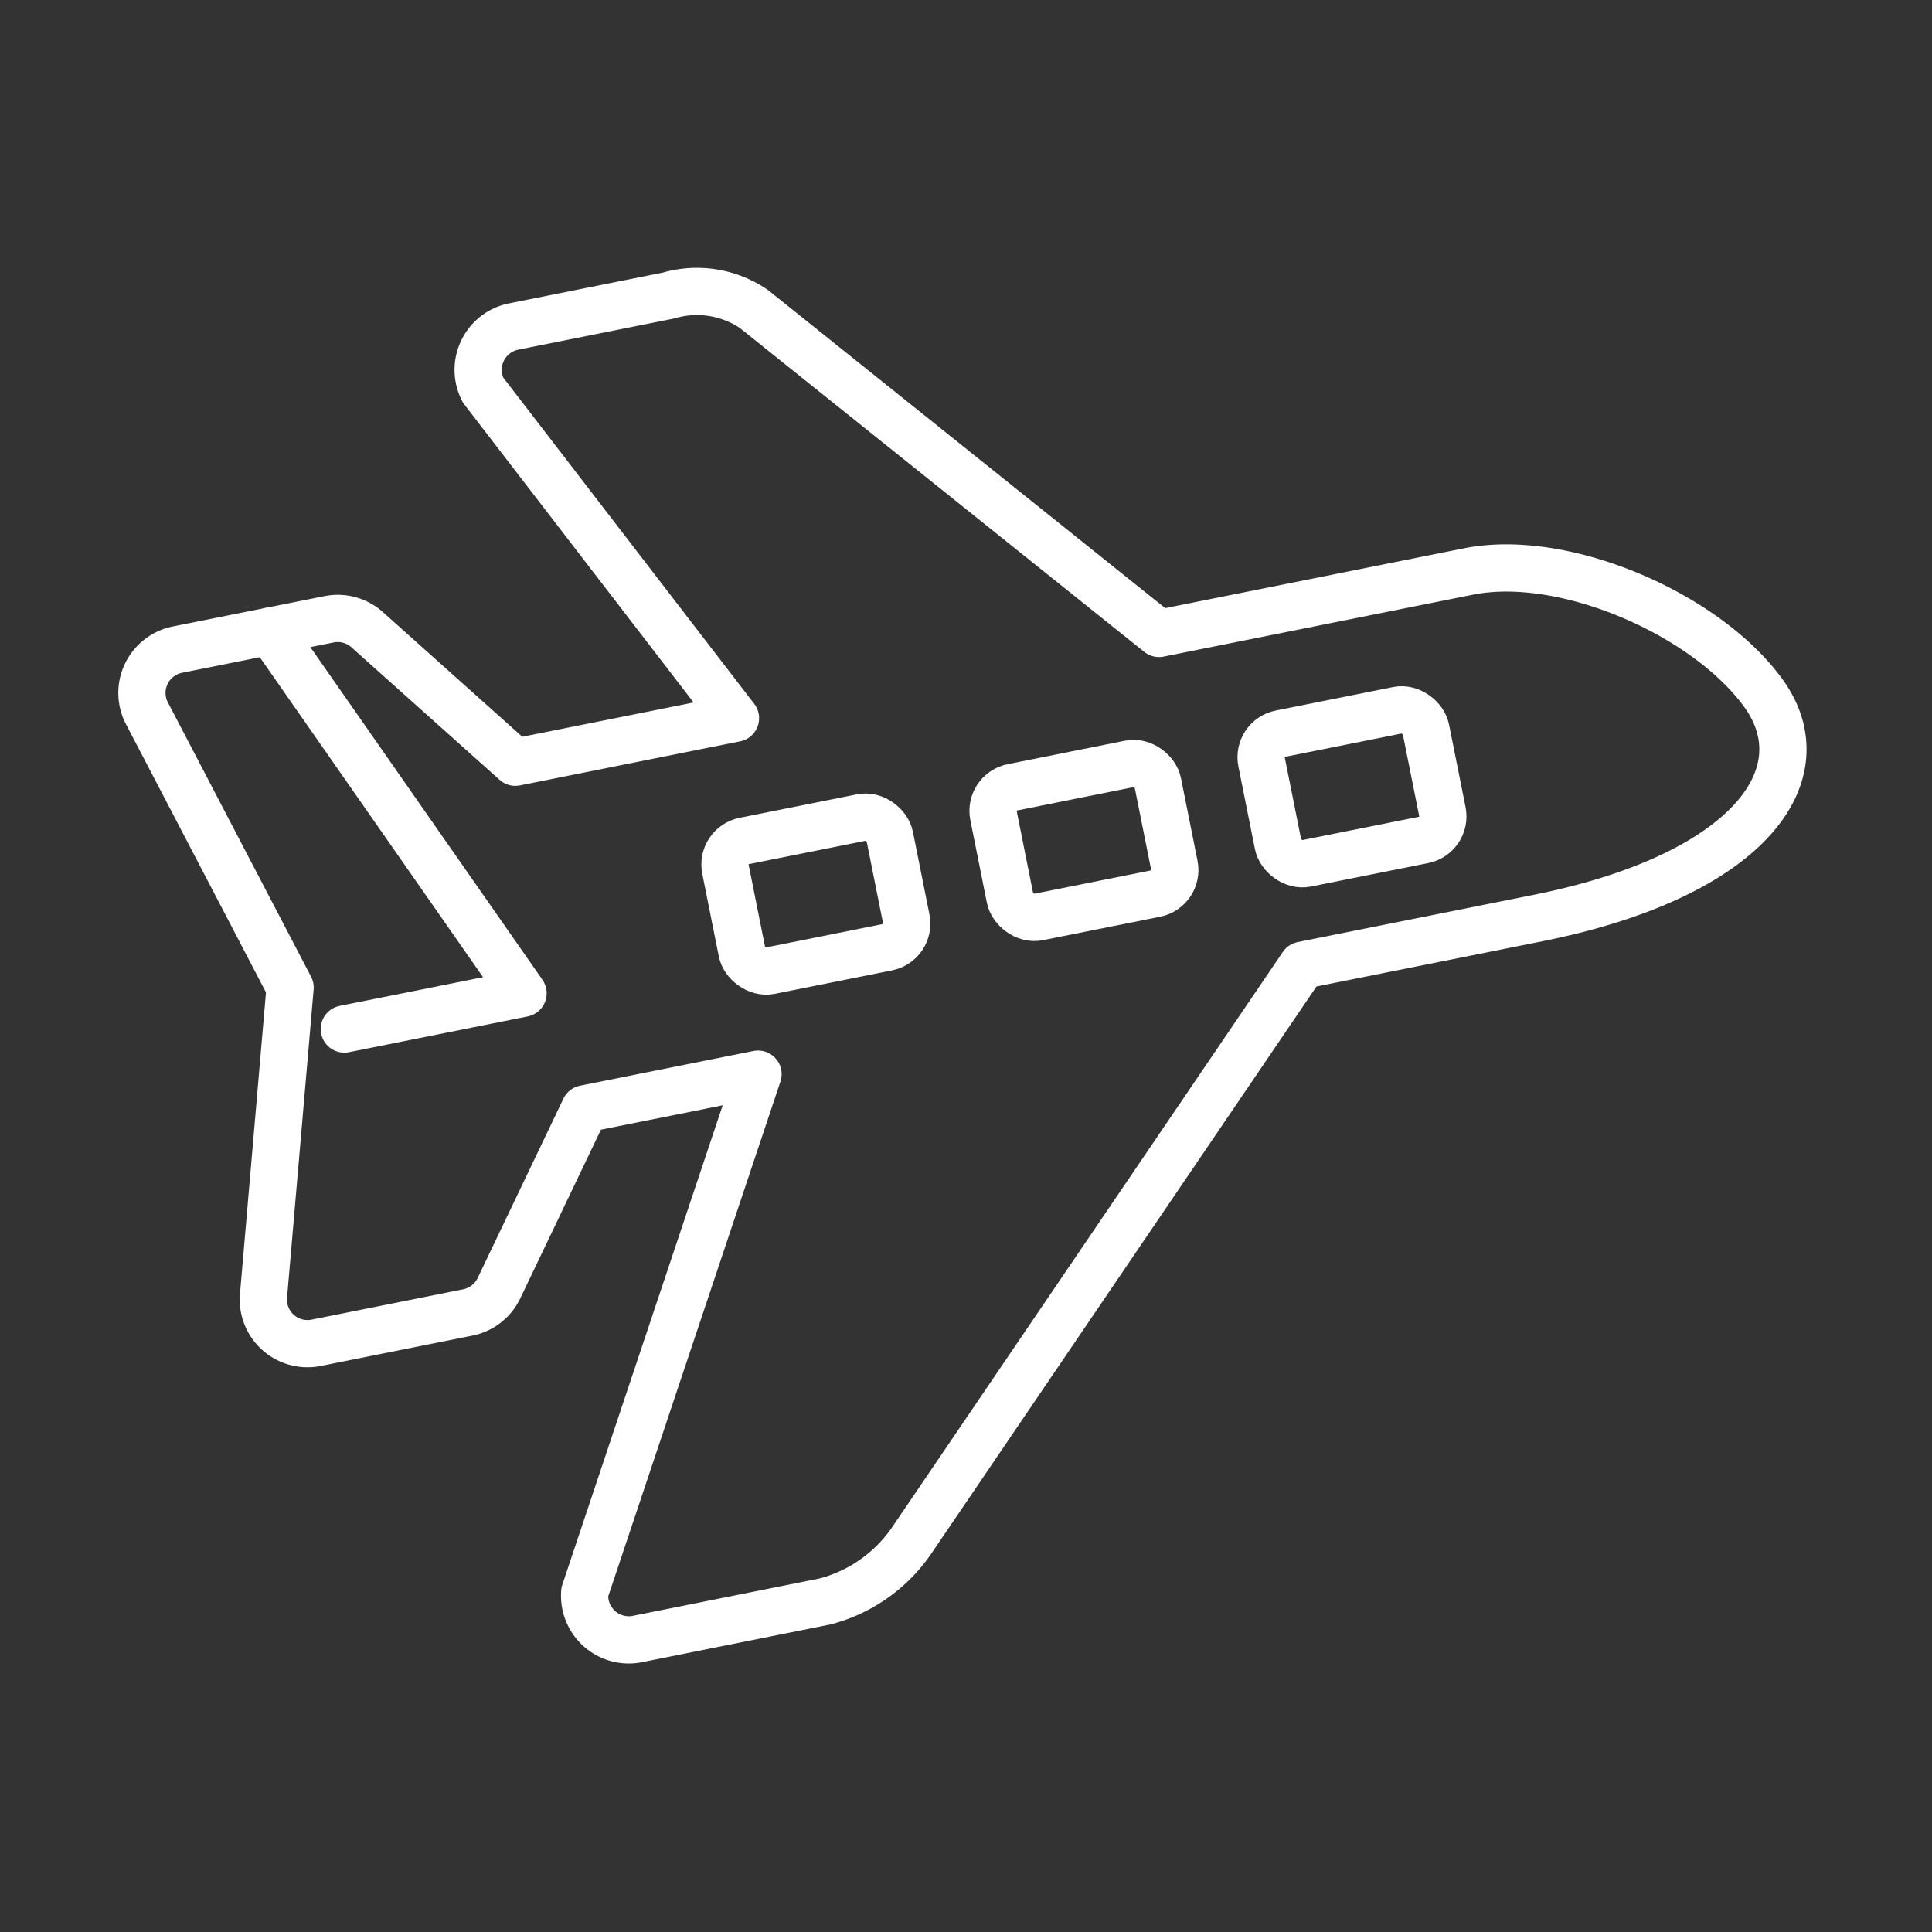
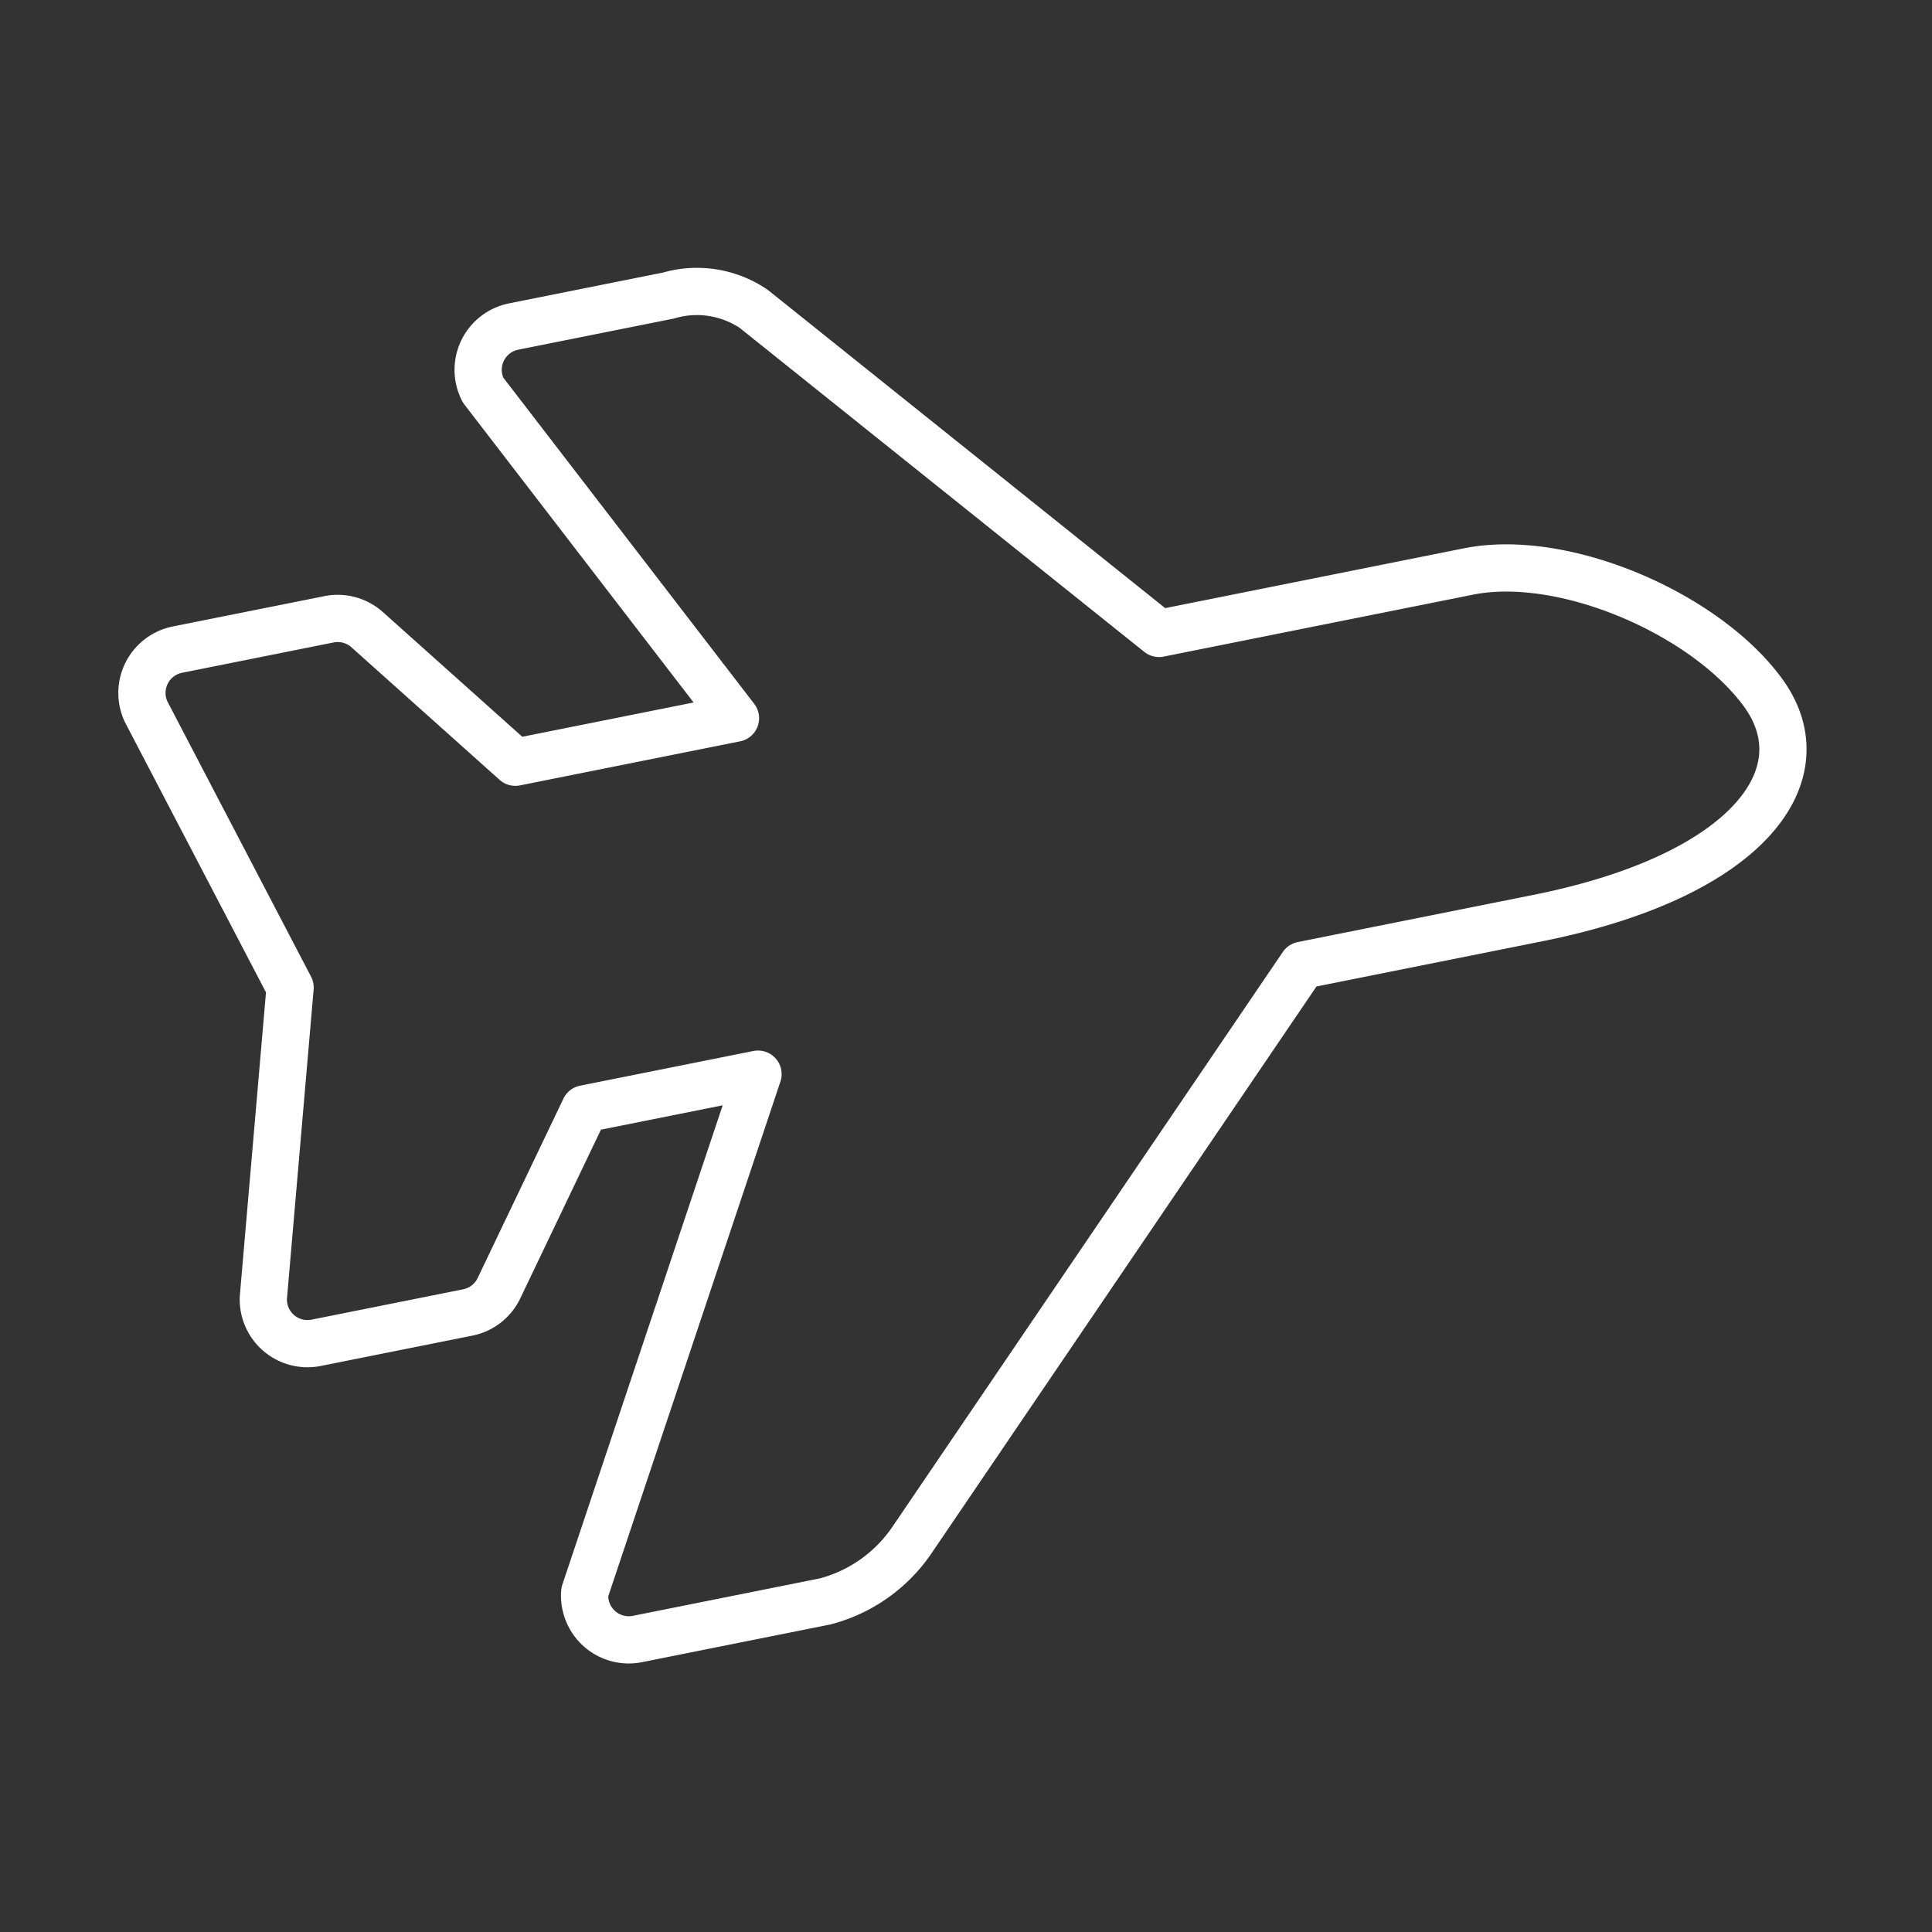
<svg xmlns="http://www.w3.org/2000/svg" id="white" width="90" height="90" viewBox="0 0 90 90">
  <rect x="0" y="0" width="90" height="90" fill="#333333" stroke="none" />
  <g>
    <path d="M68.408,26.622,53.992,29.508,35.118,14.393a4.723,4.723,0,0,0-3.984-.624l-7.206,1.442a2.057,2.057,0,0,0-1.425,2.96L34.261,33.456,24.007,35.508l-6.903-6.175a2.059,2.059,0,0,0-1.776-.484L8.266,30.262a2.058,2.058,0,0,0-1.456,2.899l6.704,12.843-1.245,14.433a2.058,2.058,0,0,0,2.459,2.116l7.062-1.413a2.057,2.057,0,0,0,1.453-1.13l3.995-8.356,8.073-1.616L27.24,74.166a2.058,2.058,0,0,0,2.455,2.185l8.737-1.749a7.049,7.049,0,0,0,4.036-2.839L60.669,44.964,71.639,42.768c9.863-1.974,13.248-6.714,10.494-10.496C79.456,28.596,72.867,25.73,68.408,26.622Z" style="fill: none;stroke: #fff;stroke-linecap: round;stroke-linejoin: round;stroke-width: 2.2px" />
-     <polyline points="16.04 47.936 24.366 46.27 12.593 29.396" style="fill: none;stroke: #fff;stroke-linecap: round;stroke-linejoin: round;stroke-width: 2.2px" />
    <g>
-       <rect x="34.103" y="38.569" width="7.805" height="6.162" rx="1.117" transform="translate(-7.434 8.268) rotate(-11.317)" style="fill: none;stroke: #fff;stroke-linecap: round;stroke-linejoin: round;stroke-width: 2.2px" />
-       <rect x="46.591" y="36.07" width="7.805" height="6.162" rx="1.117" transform="translate(-6.701 10.67) rotate(-11.317)" style="fill: none;stroke: #fff;stroke-linecap: round;stroke-linejoin: round;stroke-width: 2.2px" />
-       <rect x="59.078" y="33.571" width="7.805" height="6.162" rx="1.117" transform="translate(-5.968 13.072) rotate(-11.317)" style="fill: none;stroke: #fff;stroke-linecap: round;stroke-linejoin: round;stroke-width: 2.2px" />
-     </g>
+       </g>
  </g>
</svg>